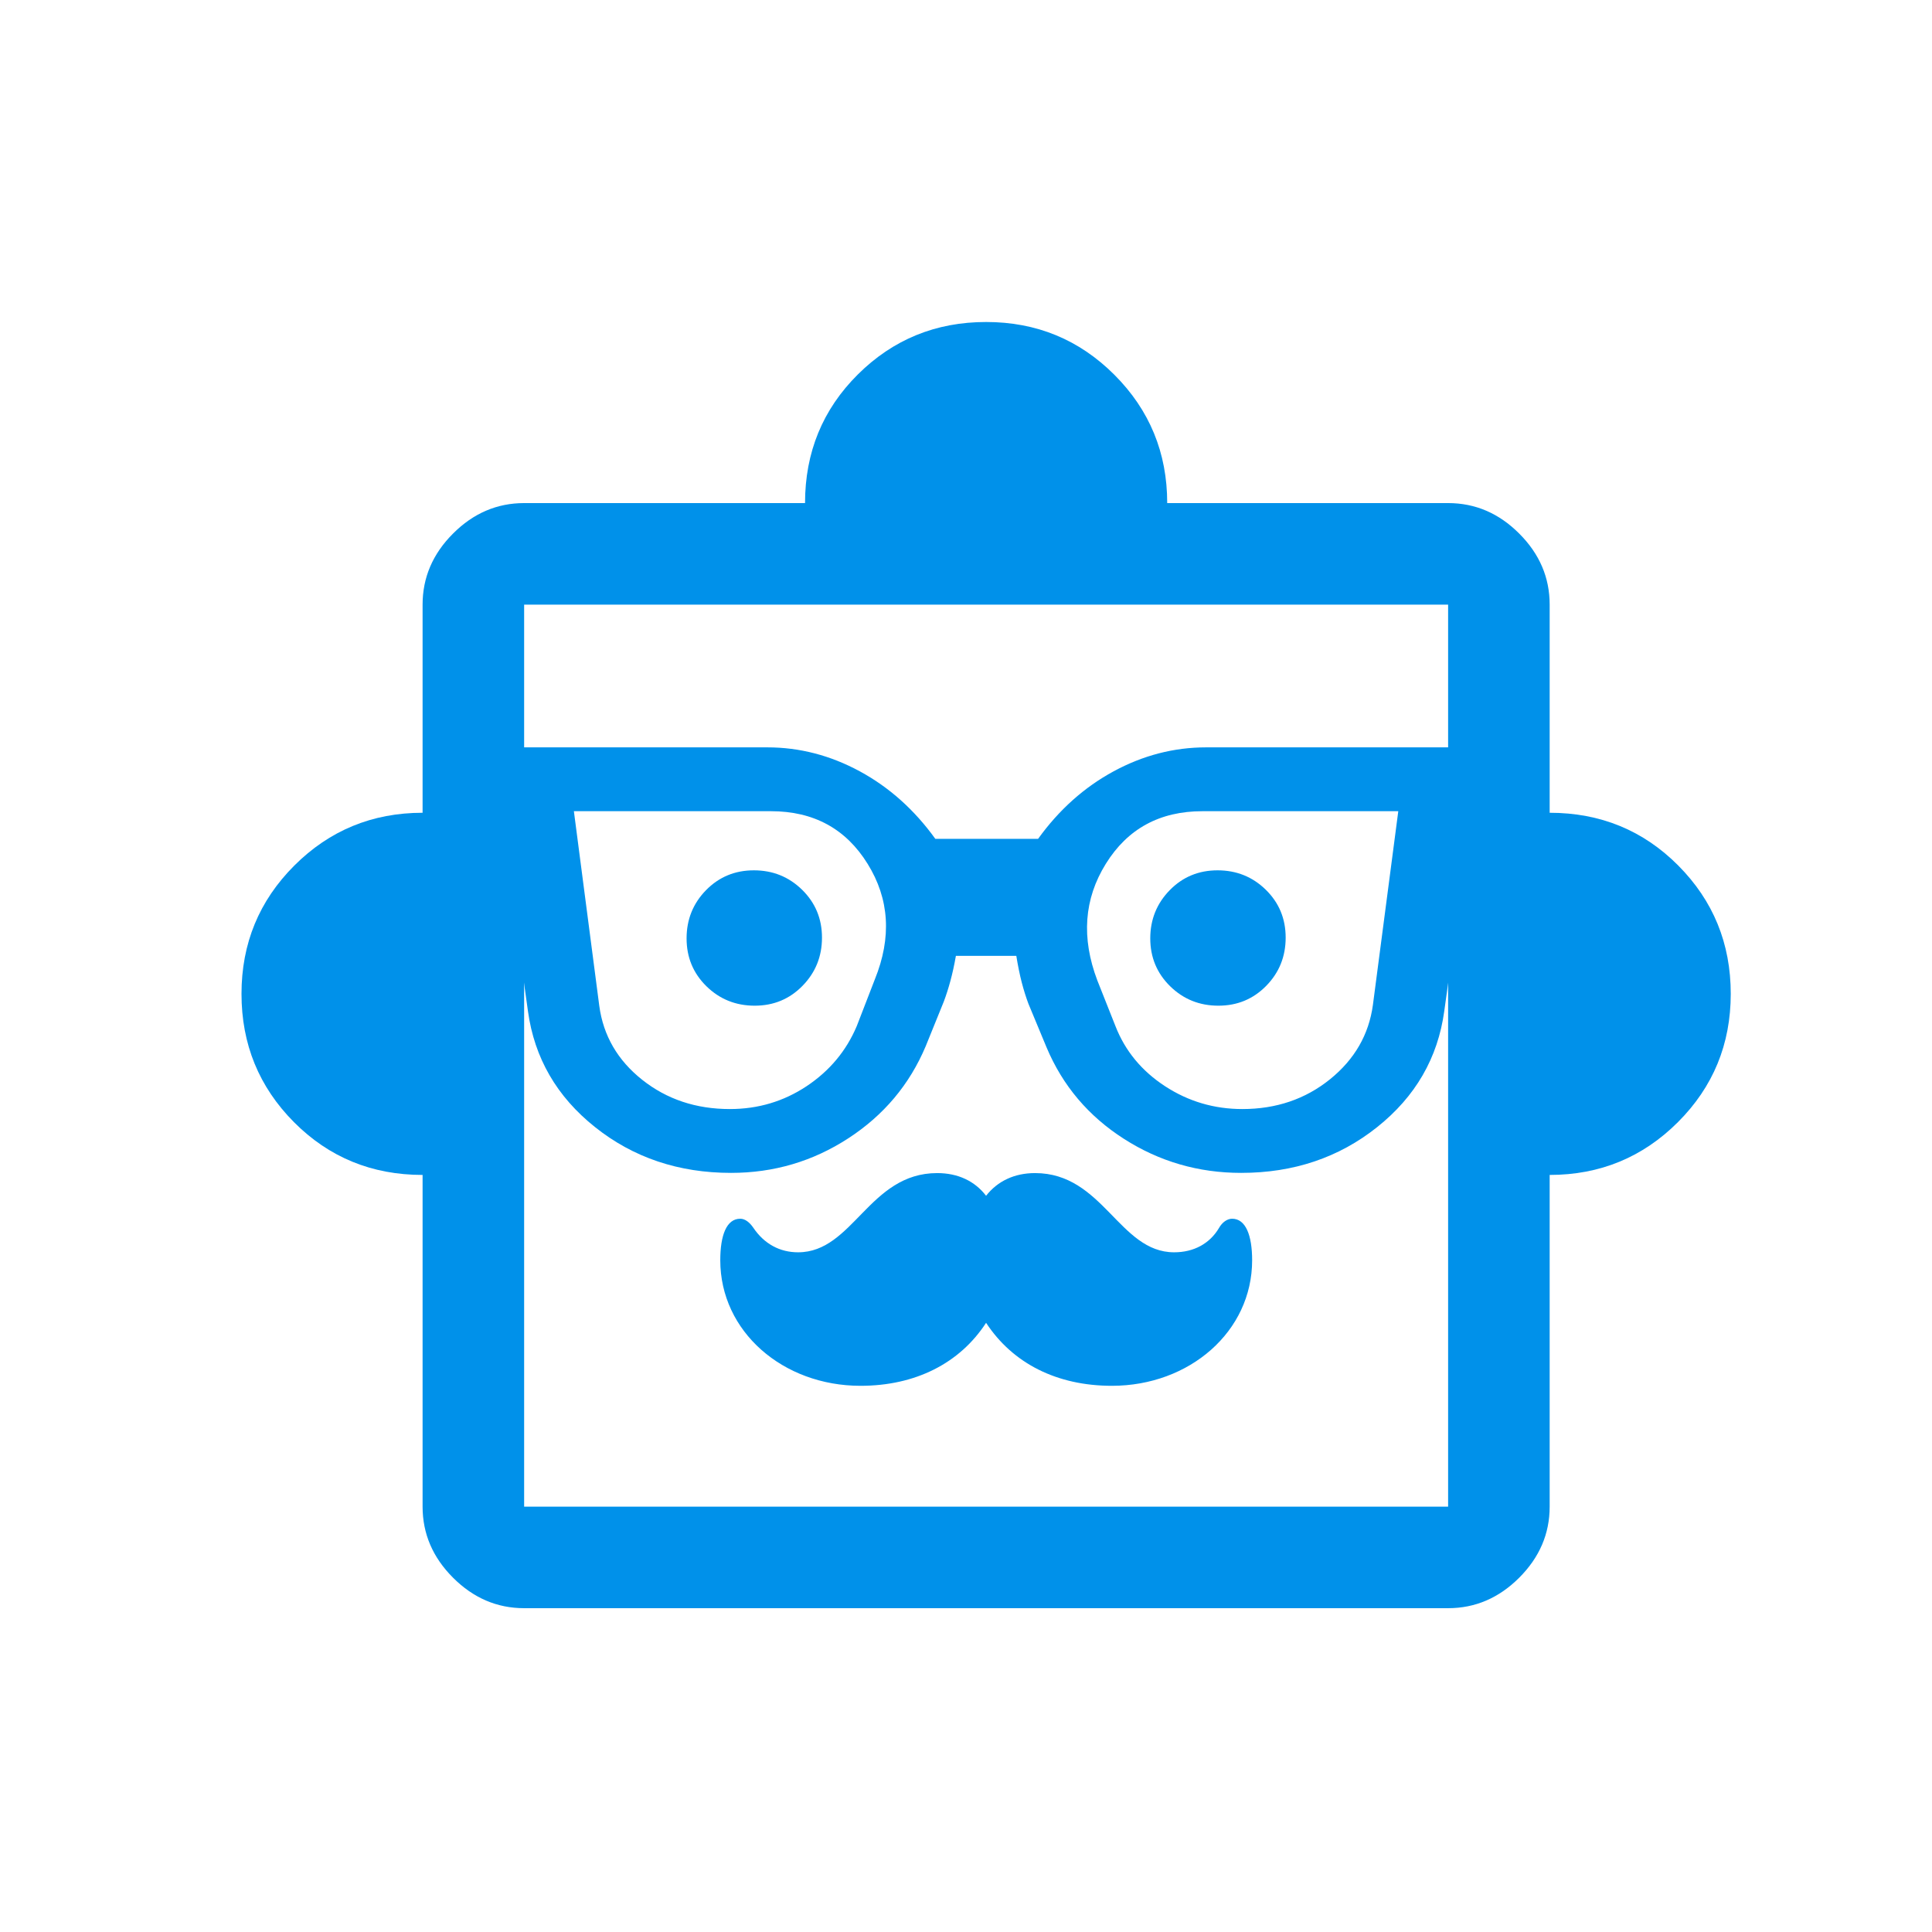
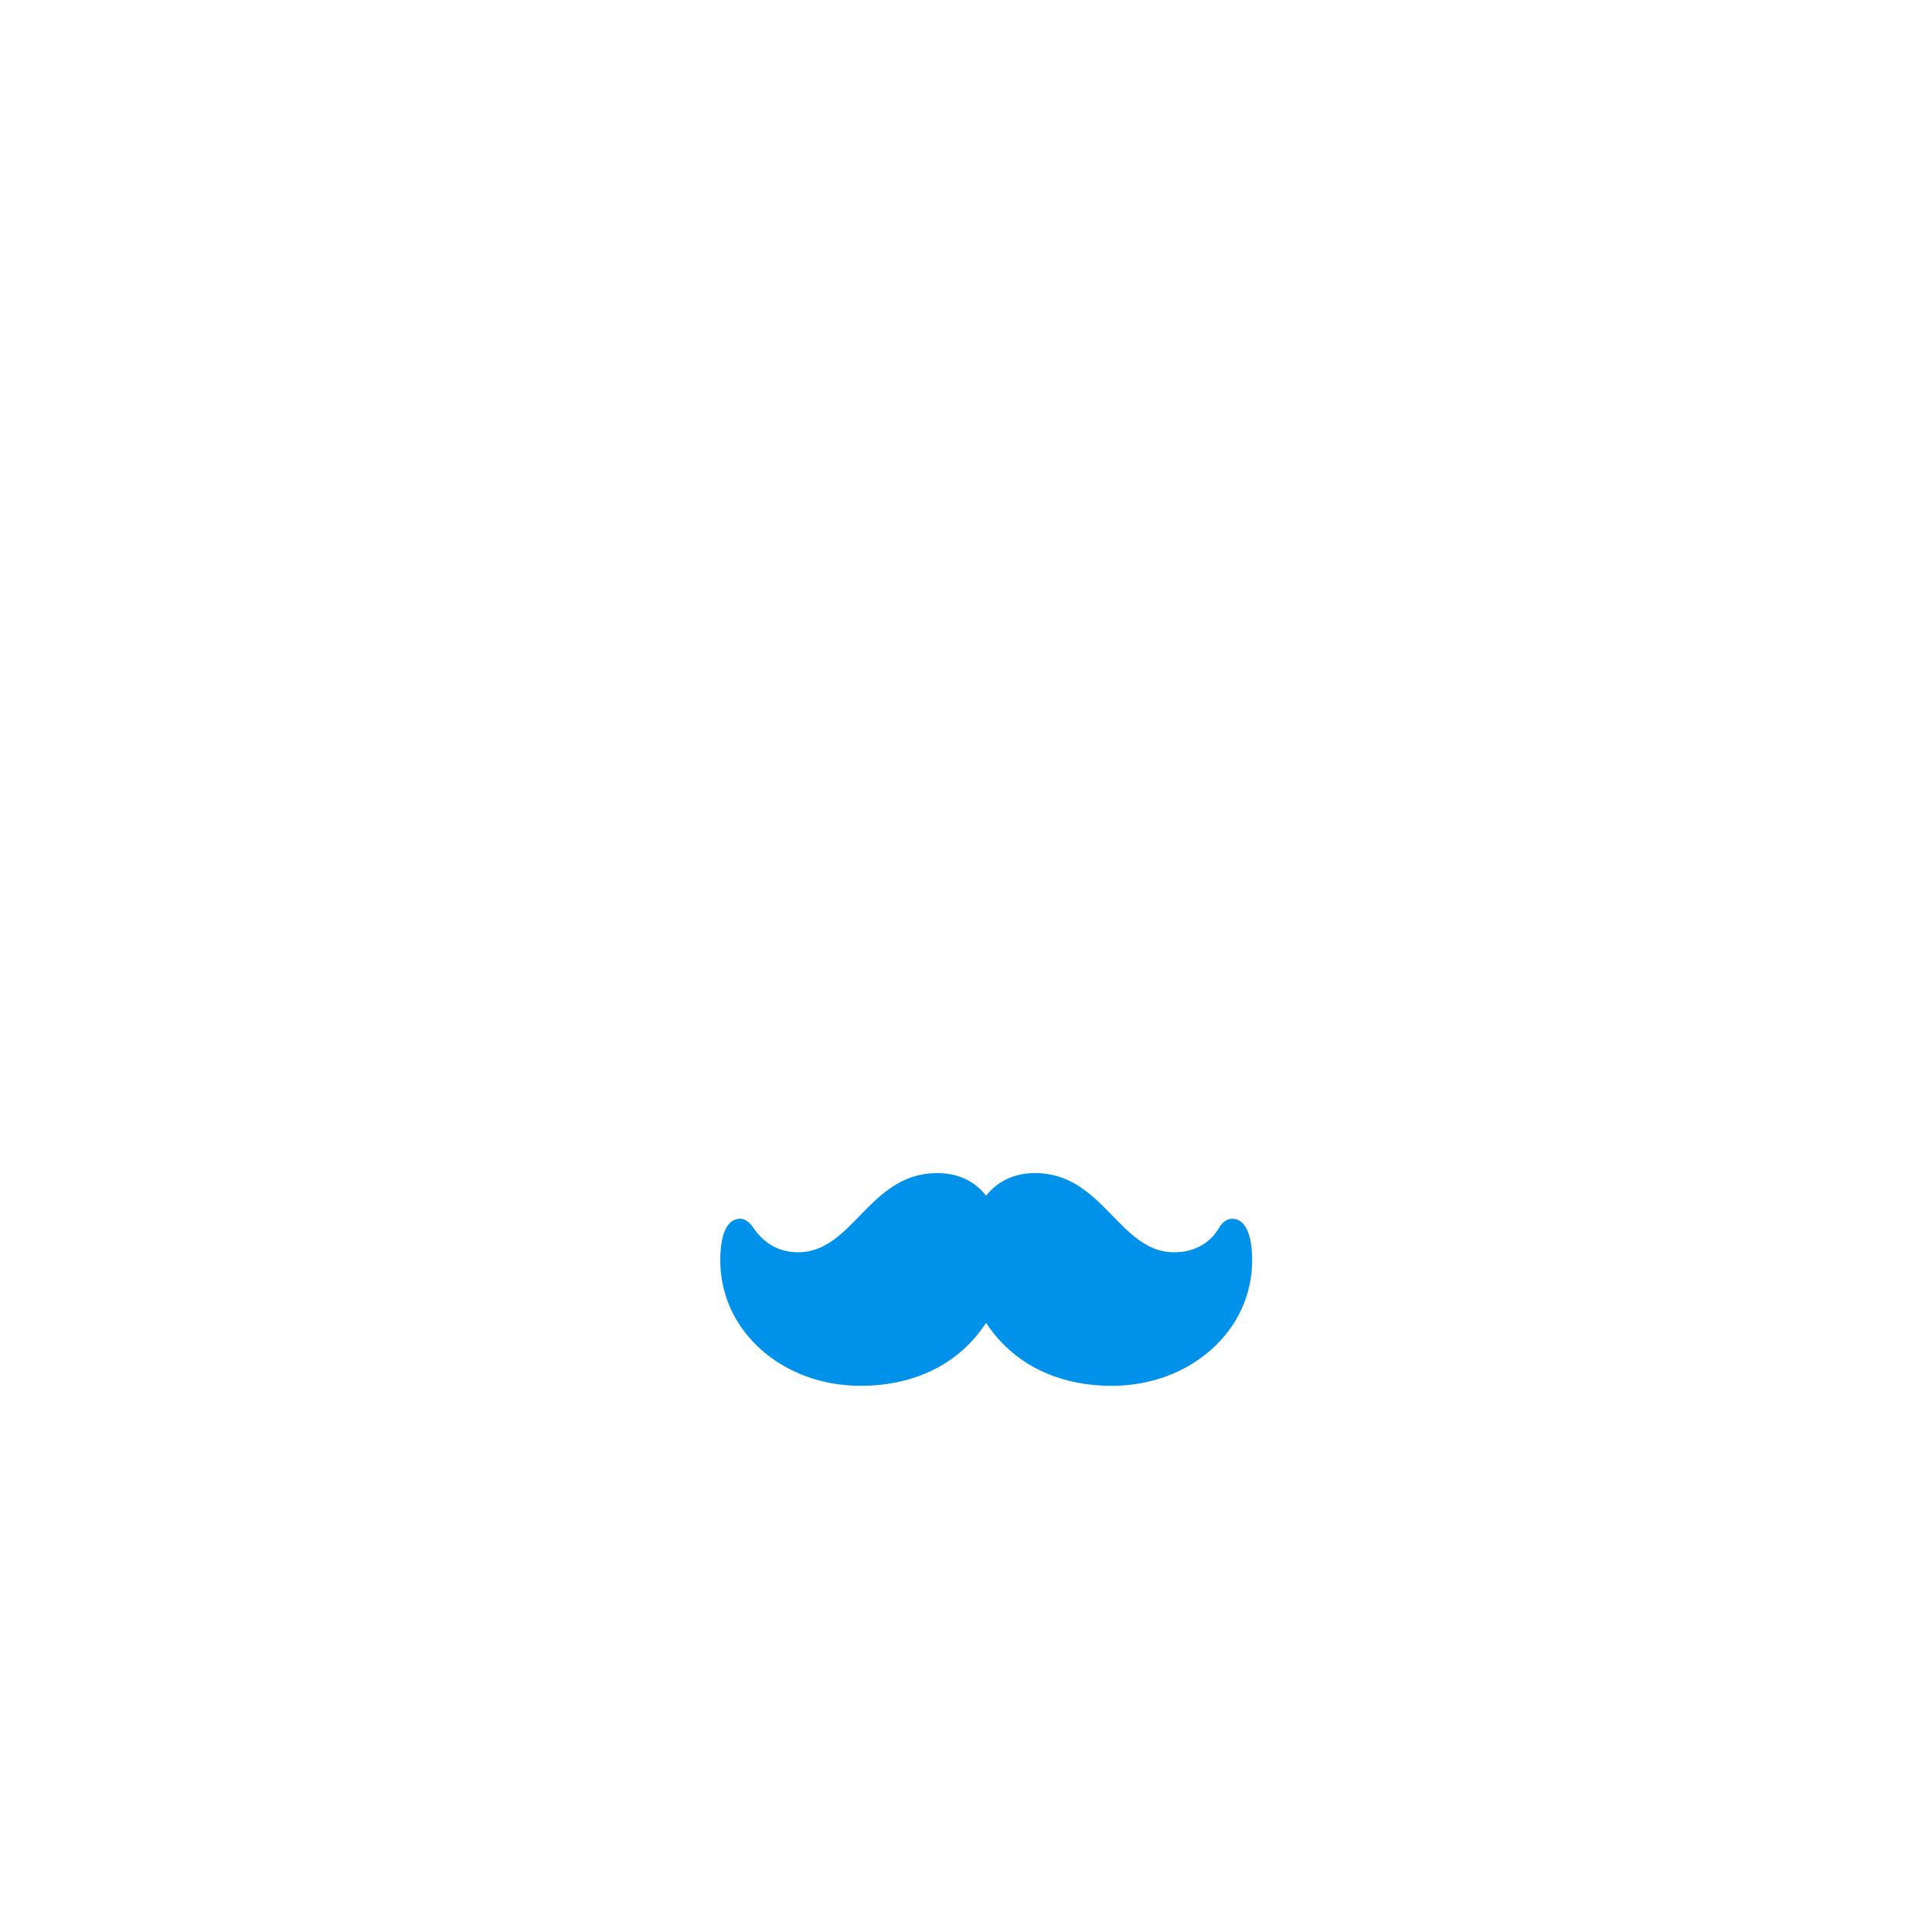
<svg xmlns="http://www.w3.org/2000/svg" width="48" height="48" viewBox="0 0 48 48" fill="none">
-   <path d="M10.499 29.191C9.238 29.191 8.172 28.753 7.303 27.879C6.434 27.004 6 25.942 6 24.692C6 23.442 6.437 22.38 7.312 21.505C8.187 20.631 9.249 20.193 10.499 20.193V15.022C10.499 14.349 10.751 13.76 11.256 13.256C11.76 12.751 12.349 12.499 13.022 12.499H20.001C20.001 11.238 20.439 10.172 21.313 9.303C22.188 8.434 23.25 8 24.5 8C25.75 8 26.812 8.437 27.687 9.312C28.561 10.187 28.999 11.249 28.999 12.499H35.978C36.651 12.499 37.24 12.751 37.744 13.256C38.249 13.76 38.501 14.349 38.501 15.022V20.193C39.763 20.193 40.828 20.631 41.697 21.505C42.566 22.38 43 23.442 43 24.692C43 25.942 42.563 27.004 41.688 27.879C40.813 28.753 39.751 29.191 38.501 29.191V37.432C38.501 38.105 38.249 38.693 37.744 39.198C37.24 39.702 36.651 39.955 35.978 39.955H13.022C12.349 39.955 11.76 39.702 11.256 39.198C10.751 38.693 10.499 38.105 10.499 37.432V29.191ZM18.75 24.986C19.22 24.986 19.616 24.822 19.938 24.493C20.26 24.164 20.422 23.765 20.422 23.295C20.422 22.825 20.257 22.429 19.928 22.106C19.599 21.784 19.2 21.623 18.73 21.623C18.26 21.623 17.864 21.787 17.541 22.116C17.219 22.445 17.058 22.845 17.058 23.314C17.058 23.784 17.222 24.18 17.551 24.503C17.88 24.825 18.28 24.986 18.75 24.986ZM30.27 24.986C30.74 24.986 31.136 24.822 31.459 24.493C31.781 24.164 31.942 23.765 31.942 23.295C31.942 22.825 31.778 22.429 31.449 22.106C31.12 21.784 30.72 21.623 30.25 21.623C29.78 21.623 29.384 21.787 29.062 22.116C28.74 22.445 28.578 22.845 28.578 23.314C28.578 23.784 28.743 24.18 29.072 24.503C29.401 24.825 29.8 24.986 30.27 24.986ZM13.022 37.432H35.978V15.022H13.022V37.432Z" fill="#0091EA" />
  <path d="M17.895 31.311C17.895 33.081 19.45 34.43 21.379 34.43C22.736 34.43 23.841 33.876 24.499 32.865C25.162 33.876 26.262 34.43 27.625 34.43C29.553 34.43 31.109 33.081 31.109 31.311C31.109 30.688 30.948 30.279 30.612 30.279C30.488 30.279 30.363 30.37 30.285 30.51C30.055 30.898 29.659 31.113 29.171 31.113C27.804 31.113 27.408 29.145 25.715 29.145C25.204 29.145 24.785 29.343 24.499 29.709C24.219 29.343 23.8 29.145 23.284 29.145C21.59 29.145 21.199 31.113 19.828 31.113C19.372 31.113 18.985 30.903 18.714 30.5C18.622 30.365 18.507 30.279 18.392 30.279C18.051 30.279 17.895 30.688 17.895 31.311Z" fill="#0091EA" />
-   <path d="M18.133 27.554C18.833 27.554 19.469 27.365 20.04 26.986C20.61 26.607 21.026 26.109 21.286 25.493L21.736 24.33C22.157 23.29 22.097 22.334 21.556 21.462C21.016 20.59 20.215 20.154 19.154 20.154H14.258L14.889 24.991C14.989 25.73 15.345 26.343 15.955 26.827C16.566 27.312 17.292 27.554 18.133 27.554ZM30.866 27.554C31.707 27.554 32.433 27.307 33.044 26.814C33.654 26.321 34.01 25.704 34.11 24.964L34.74 20.154H29.875C28.814 20.154 28.013 20.59 27.473 21.462C26.932 22.334 26.862 23.299 27.262 24.356L27.713 25.493C27.953 26.109 28.364 26.607 28.944 26.986C29.525 27.365 30.166 27.554 30.866 27.554ZM18.163 29.14C16.861 29.14 15.735 28.761 14.784 28.003C13.833 27.246 13.277 26.285 13.117 25.123L12.426 20.154H12.186C11.926 20.154 11.711 20.079 11.54 19.929C11.37 19.78 11.285 19.59 11.285 19.361C11.285 19.132 11.37 18.943 11.54 18.793C11.711 18.643 11.926 18.568 12.186 18.568H19.064C19.864 18.568 20.63 18.767 21.361 19.163C22.092 19.559 22.718 20.119 23.238 20.841H25.791C26.311 20.119 26.937 19.559 27.668 19.163C28.399 18.767 29.165 18.568 29.965 18.568H36.813C37.073 18.568 37.288 18.643 37.458 18.793C37.629 18.943 37.714 19.132 37.714 19.361C37.714 19.59 37.629 19.78 37.458 19.929C37.288 20.079 37.073 20.154 36.813 20.154H36.572L35.882 25.123C35.722 26.285 35.166 27.246 34.215 28.003C33.264 28.761 32.138 29.14 30.836 29.14C29.775 29.14 28.804 28.858 27.923 28.294C27.042 27.73 26.401 26.973 26.001 26.021L25.551 24.938C25.491 24.779 25.436 24.603 25.385 24.409C25.335 24.215 25.29 23.995 25.25 23.748H23.749C23.709 23.977 23.663 24.184 23.613 24.369C23.563 24.554 23.508 24.726 23.448 24.885L22.998 25.995C22.597 26.946 21.957 27.708 21.076 28.281C20.195 28.854 19.224 29.14 18.163 29.14Z" fill="#0091EA" />
</svg>